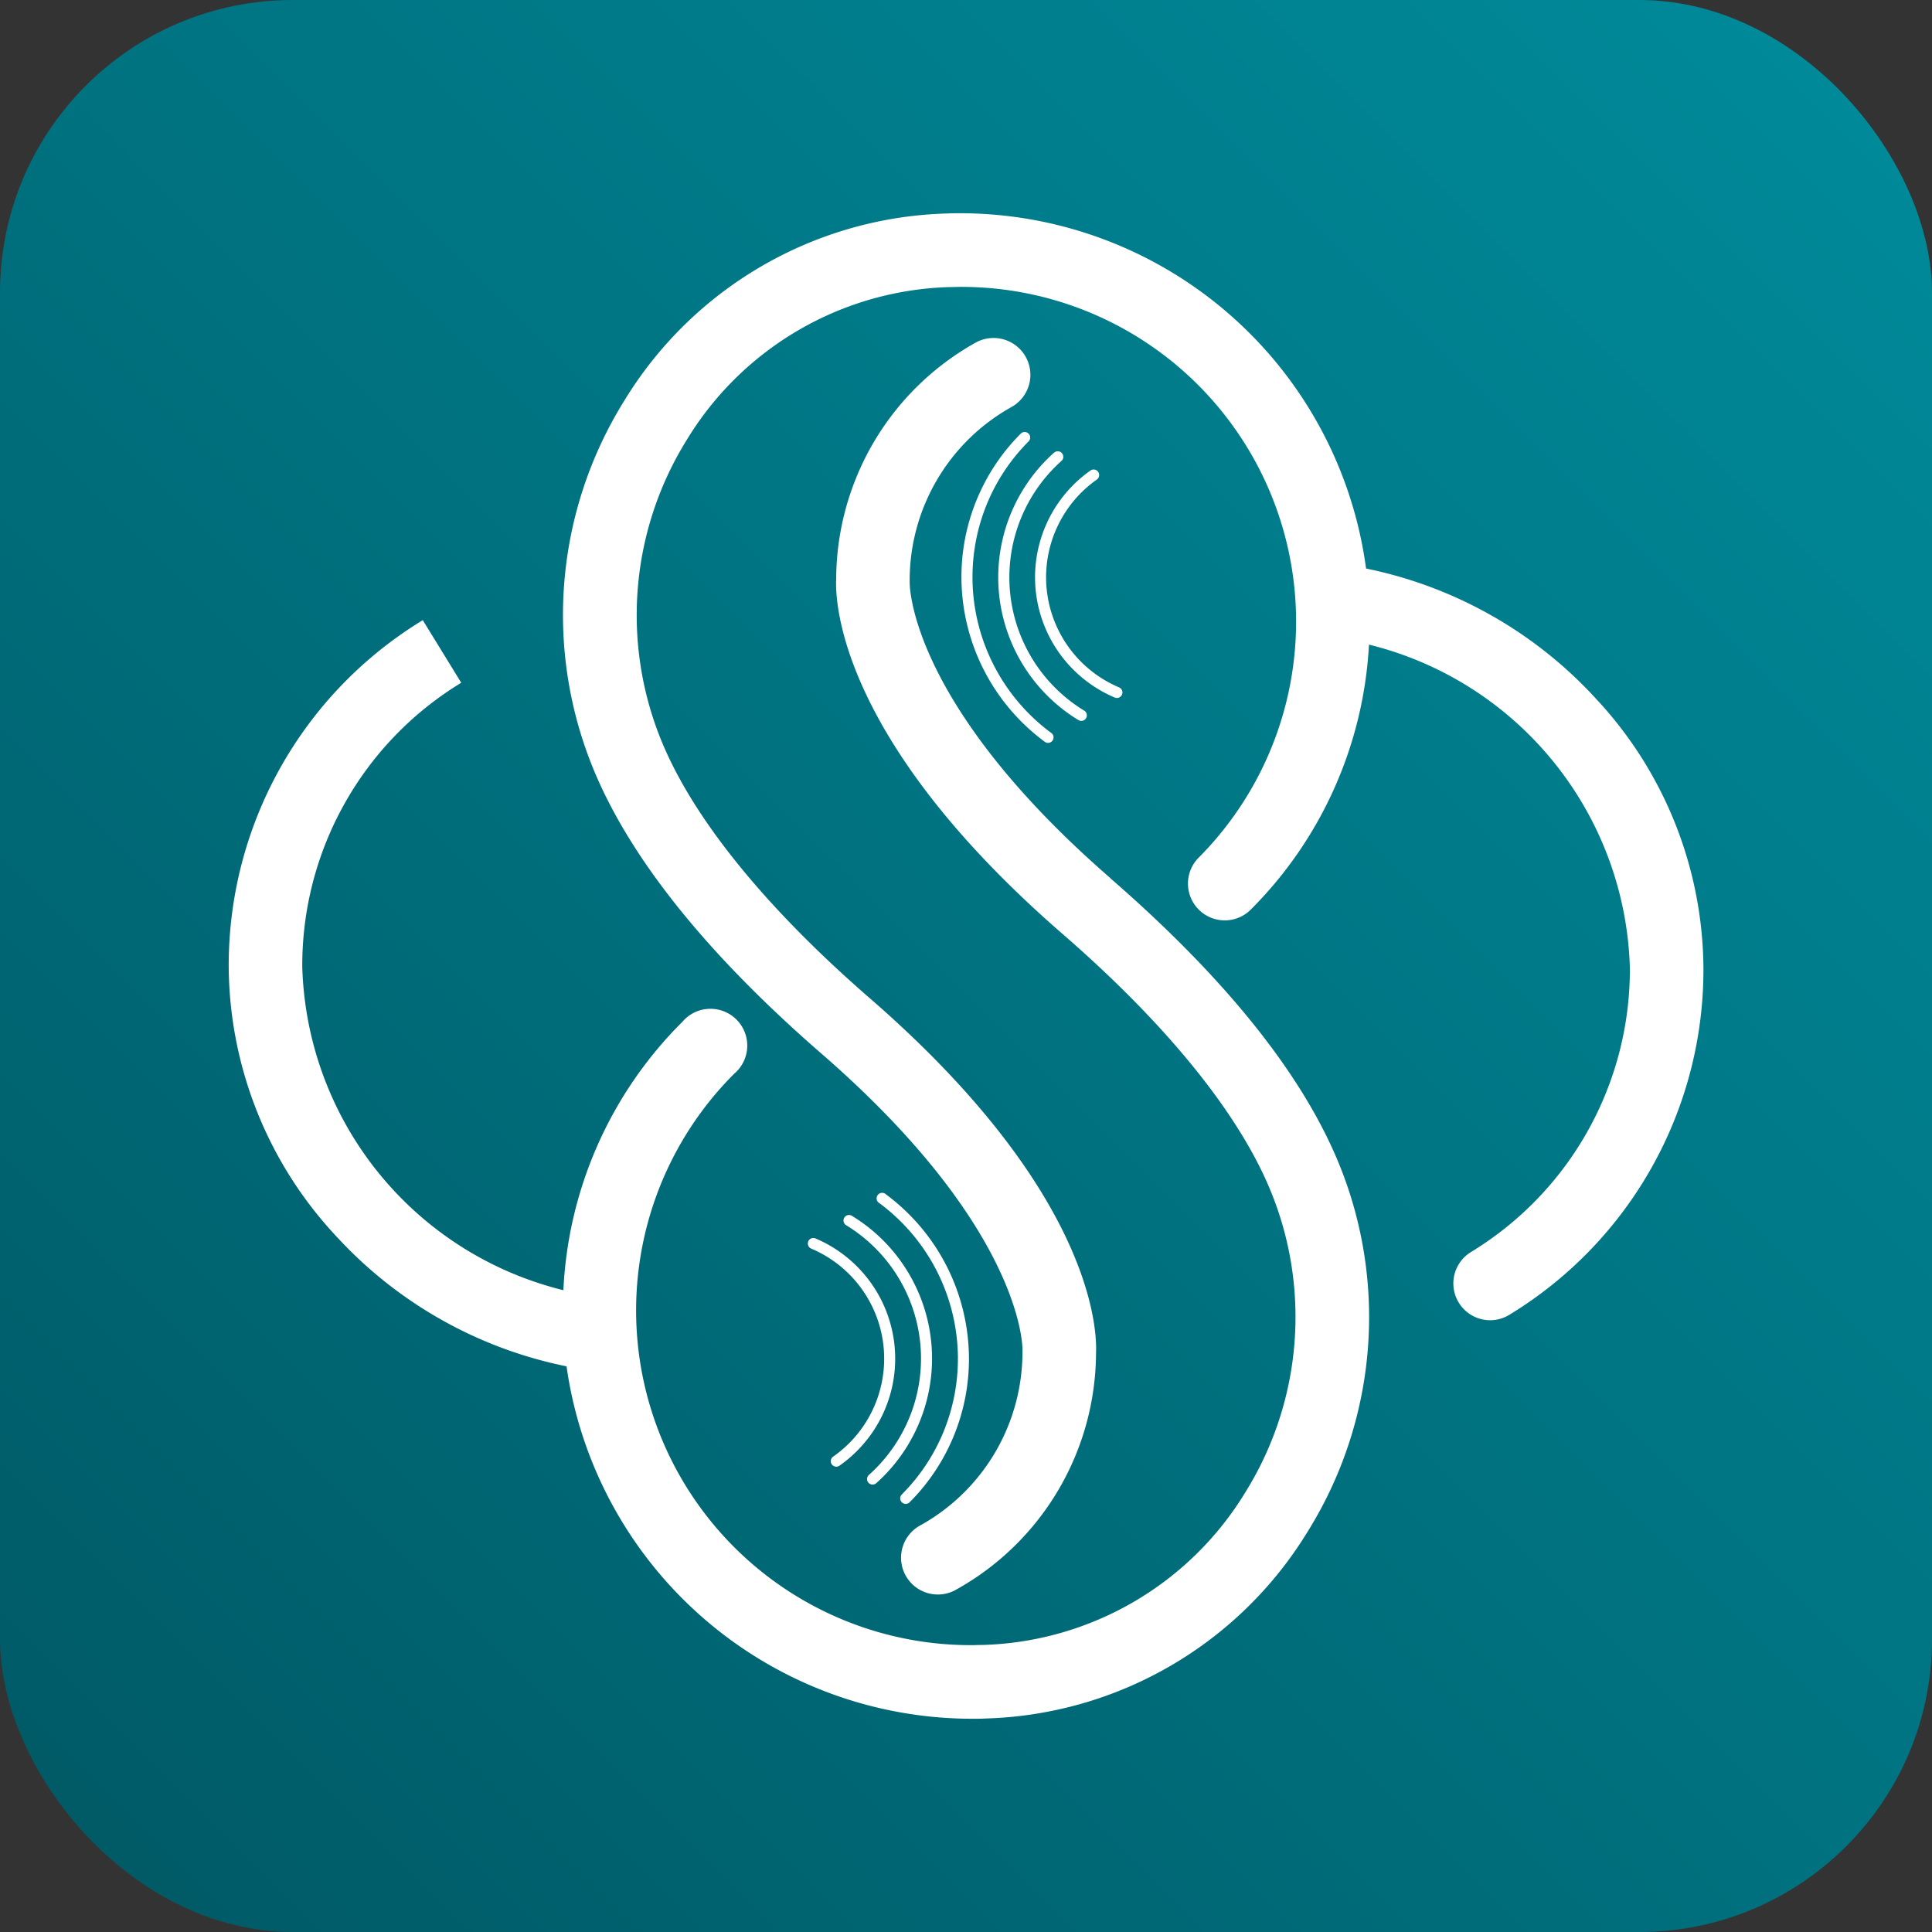
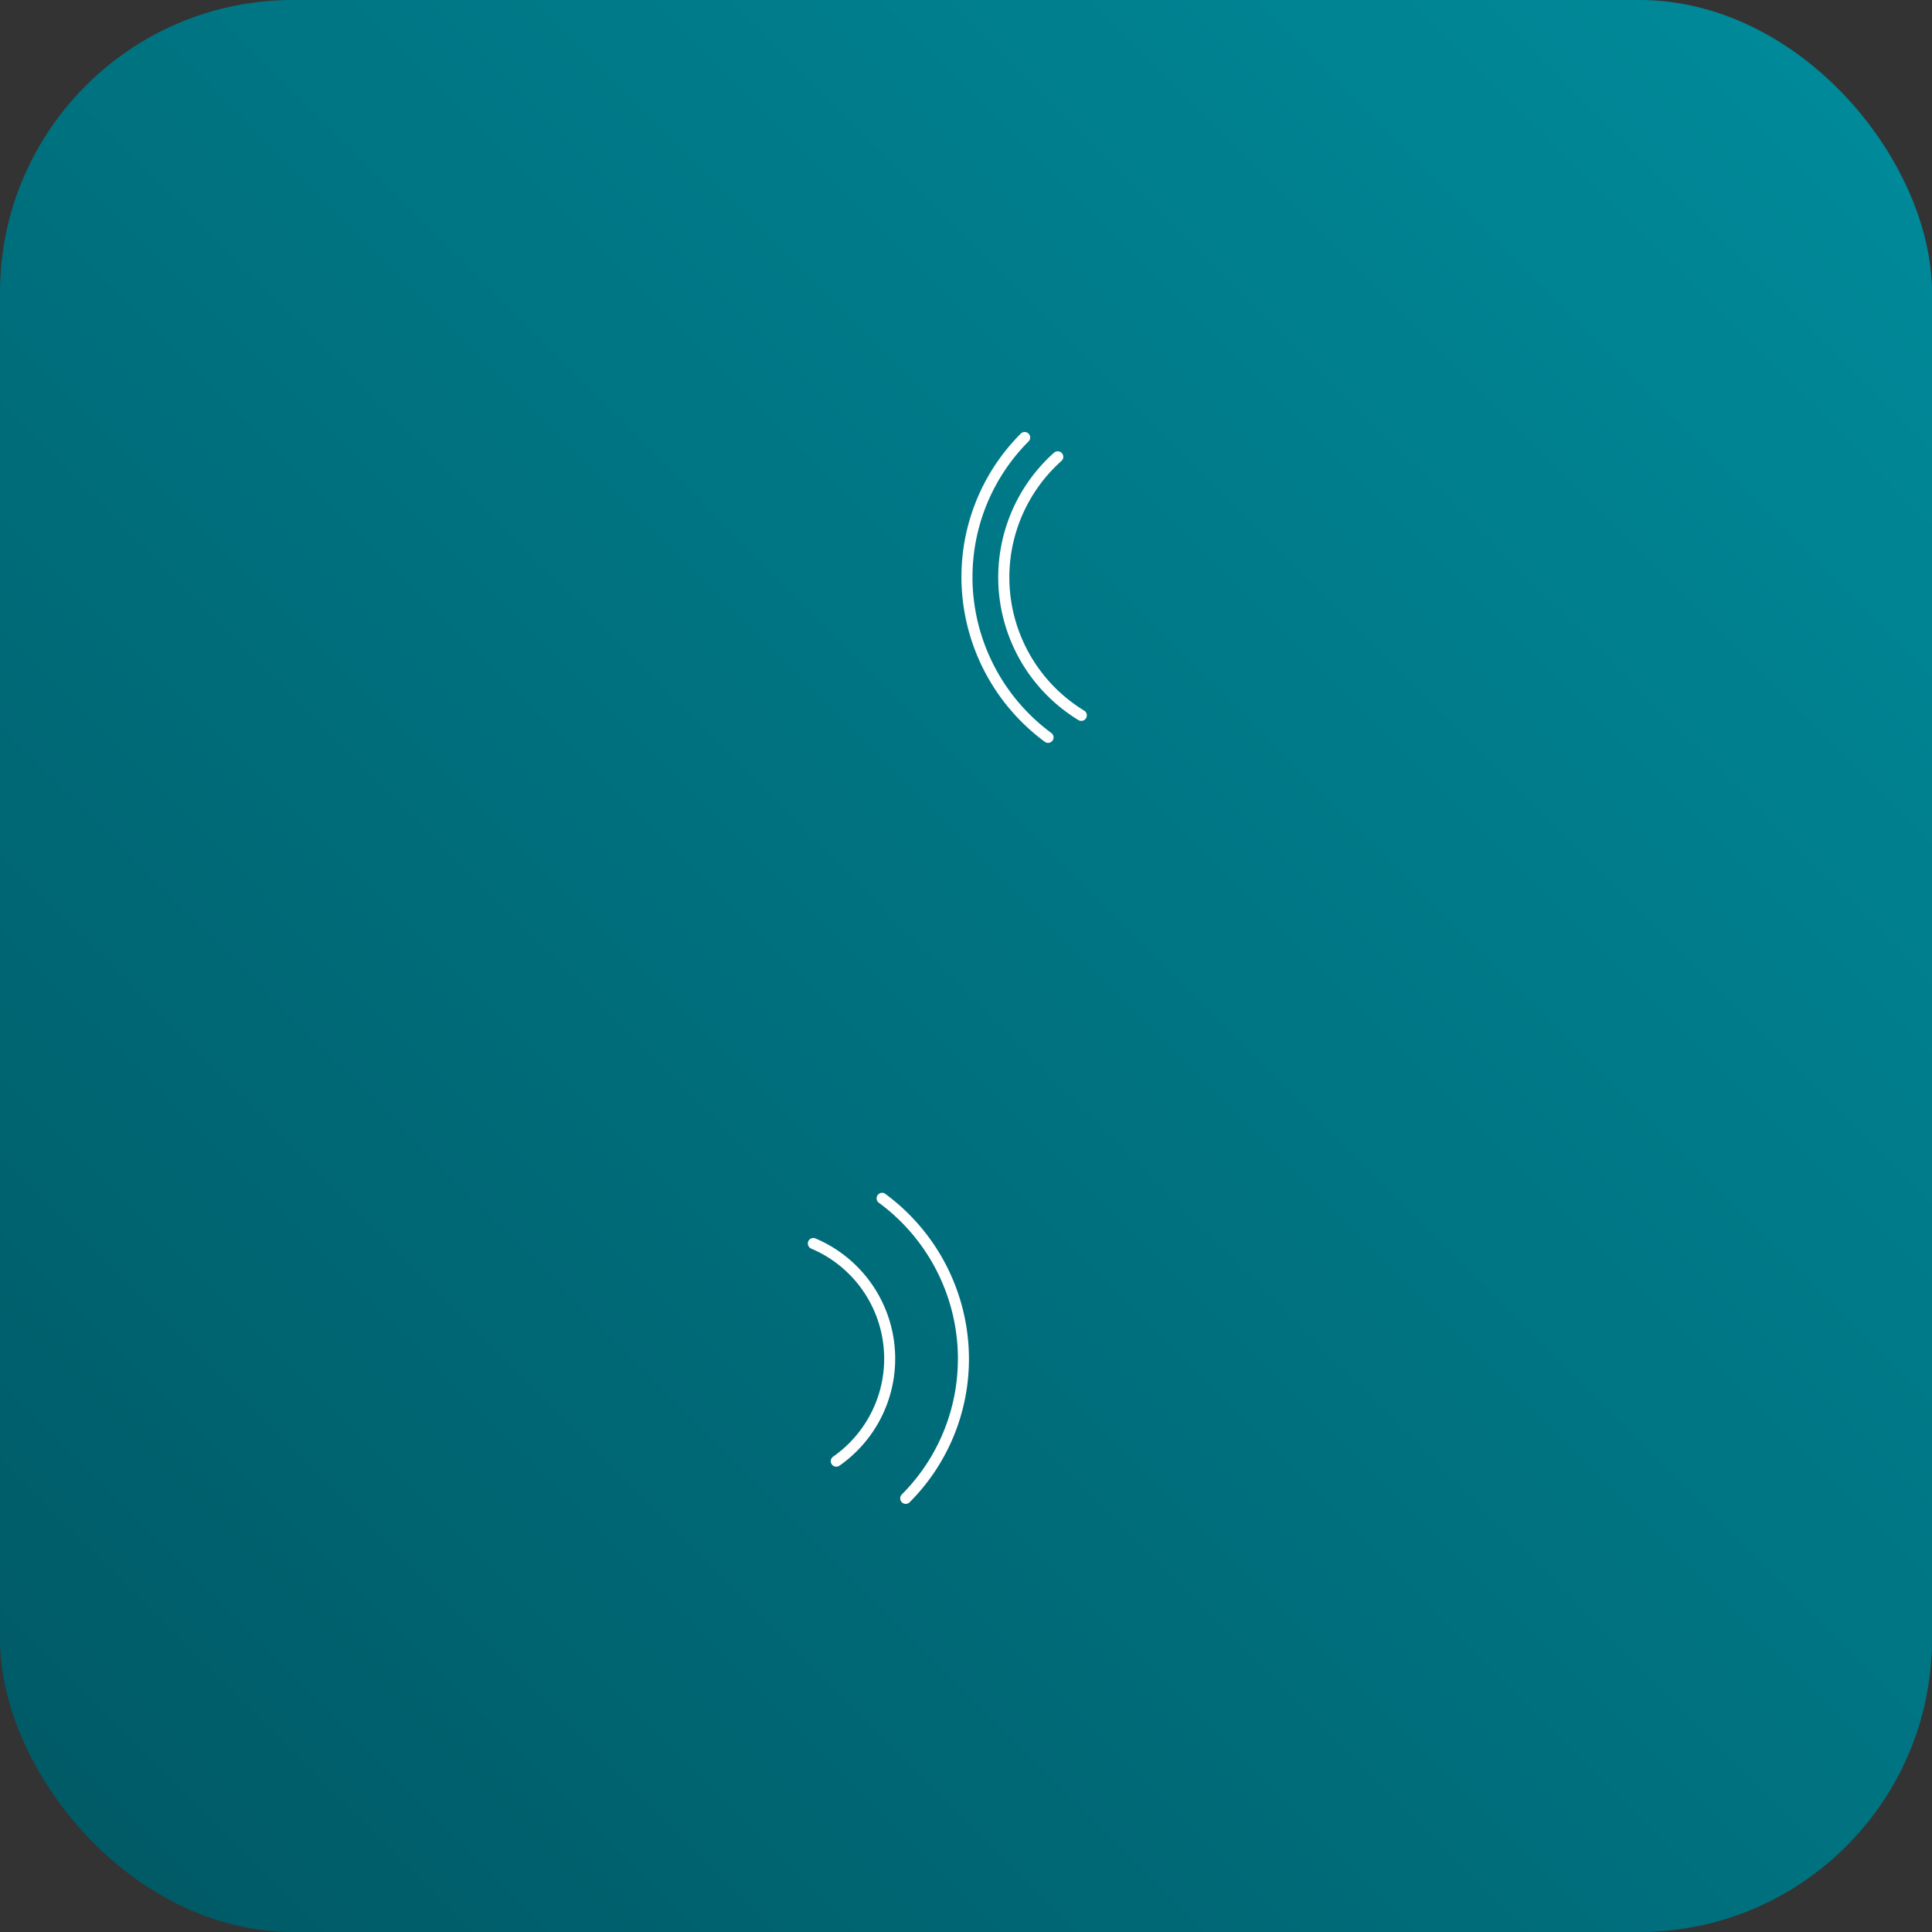
<svg xmlns="http://www.w3.org/2000/svg" width="66" height="66" viewBox="0 0 66 66">
  <rect x="0" y="0" width="66" height="66" fill="#333333" stroke="none" />
  <defs>
    <linearGradient id="linear-gradient" x1="0.968" y1="0.033" x2="0" y2="1" gradientUnits="objectBoundingBox">
      <stop offset="0" stop-color="#0097a8" />
      <stop offset="0" stop-color="#0092a2" />
      <stop offset="0" stop-color="#008a9a" />
      <stop offset="1" stop-color="#005864" />
      <stop offset="1" stop-color="#002e37" />
    </linearGradient>
    <clipPath id="clip-path">
      <rect id="Rectangle_125" data-name="Rectangle 125" width="50.374" height="51.432" fill="#fff" />
    </clipPath>
  </defs>
  <g id="Group_197" data-name="Group 197" transform="translate(-524.811 -17.811)">
    <rect id="Rectangle_126" data-name="Rectangle 126" width="66" height="66" rx="10" transform="translate(524.811 17.811)" fill="url(#linear-gradient)" />
    <g id="Group_196" data-name="Group 196" transform="translate(532.624 25.095)">
      <g id="Group_194" data-name="Group 194" clip-path="url(#clip-path)">
-         <path id="Path_12" data-name="Path 12" d="M126.157,16.537a14.6,14.6,0,0,0-7.811-4.4A14,14,0,0,0,104.382,0q-.176,0-.351.008A13.336,13.336,0,0,0,93,6.413a13.843,13.843,0,0,0-.849,13.038c1.322,2.918,3.878,6.035,7.6,9.266,6.711,5.83,6.856,9.817,6.857,10.1l0,.087a6.775,6.775,0,0,1-3.475,5.912,1.257,1.257,0,1,0,1.224,2.195,9.291,9.291,0,0,0,4.764-8.069c.037-.755-.072-5.475-7.72-12.119-3.4-2.95-5.8-5.856-6.956-8.406a11.334,11.334,0,0,1,.695-10.675,10.86,10.86,0,0,1,8.978-5.22q.144,0,.288-.006a11.434,11.434,0,0,1,8.2,19.519,1.257,1.257,0,0,0,1.777,1.777,13.834,13.834,0,0,0,4.062-9.076,11.721,11.721,0,0,1,8.913,11.052,11.3,11.3,0,0,1-5.431,9.7,1.256,1.256,0,1,0,1.314,2.142,13.8,13.8,0,0,0,6.63-11.839,13.611,13.611,0,0,0-3.709-9.247" transform="translate(-79.492 0.001)" fill="#fff" />
-         <path id="Path_13" data-name="Path 13" d="M30.12,52.393c-6.711-5.83-6.856-9.817-6.857-10.1l0-.087A6.775,6.775,0,0,1,26.74,36.3,1.257,1.257,0,1,0,25.516,34.1a9.291,9.291,0,0,0-4.764,8.069c-.037.755.072,5.474,7.72,12.119,3.4,2.95,5.8,5.856,6.956,8.406a11.334,11.334,0,0,1-.695,10.675,10.86,10.86,0,0,1-8.977,5.22q-.144,0-.289.006a11.434,11.434,0,0,1-8.2-19.519A1.257,1.257,0,1,0,15.5,57.3a13.836,13.836,0,0,0-4.067,9.17A11.72,11.72,0,0,1,2.513,55.419a11.3,11.3,0,0,1,5.431-9.7L6.63,43.581A13.8,13.8,0,0,0,0,55.419a13.611,13.611,0,0,0,3.71,9.247,14.6,14.6,0,0,0,7.831,4.405A14,14,0,0,0,25.358,81.11h.134c.117,0,.234,0,.351-.008A13.336,13.336,0,0,0,36.869,74.7a13.842,13.842,0,0,0,.849-13.037c-1.322-2.918-3.878-6.035-7.6-9.266" transform="translate(0 -29.679)" fill="#fff" />
        <path id="Path_14" data-name="Path 14" d="M179.064,272.118a6.552,6.552,0,0,1-1.916,4.643.188.188,0,1,0,.268.266,6.927,6.927,0,0,0,2.026-4.909,7.007,7.007,0,0,0-2.833-5.607.189.189,0,1,0-.224.3,6.628,6.628,0,0,1,2.68,5.3" transform="translate(-154.154 -232.992)" fill="#fff" />
-         <path id="Path_15" data-name="Path 15" d="M167.2,272.453a.188.188,0,0,0,.062.259,5.333,5.333,0,0,1,.778,8.531.188.188,0,1,0,.252.281,5.71,5.71,0,0,0-.833-9.133.189.189,0,0,0-.259.062" transform="translate(-146.17 -238.141)" fill="#fff" />
        <path id="Path_16" data-name="Path 16" d="M157.5,278.7a.189.189,0,0,0,.1.247,4.083,4.083,0,0,1,.749,7.107.188.188,0,1,0,.216.309,4.46,4.46,0,0,0-.819-7.763.189.189,0,0,0-.247.1" transform="translate(-137.701 -243.577)" fill="#fff" />
        <path id="Path_17" data-name="Path 17" d="M199.593,64.442a6.552,6.552,0,0,1,1.916-4.643.188.188,0,0,0-.268-.265,6.926,6.926,0,0,0-2.026,4.909,7.007,7.007,0,0,0,2.833,5.607.188.188,0,1,0,.224-.3,6.629,6.629,0,0,1-2.68-5.3" transform="translate(-174.184 -52.004)" fill="#fff" />
        <path id="Path_18" data-name="Path 18" d="M211.121,64.778a5.71,5.71,0,0,0,.833,9.133.188.188,0,0,0,.2-.321,5.333,5.333,0,0,1-.778-8.531.188.188,0,1,0-.252-.281" transform="translate(-182.928 -56.597)" fill="#fff" />
-         <path id="Path_19" data-name="Path 19" d="M221.337,69.969a.189.189,0,0,0-.216-.309,4.46,4.46,0,0,0,.819,7.763.188.188,0,1,0,.147-.347,4.083,4.083,0,0,1-.749-7.107" transform="translate(-191.671 -60.878)" fill="#fff" />
      </g>
    </g>
  </g>
</svg>